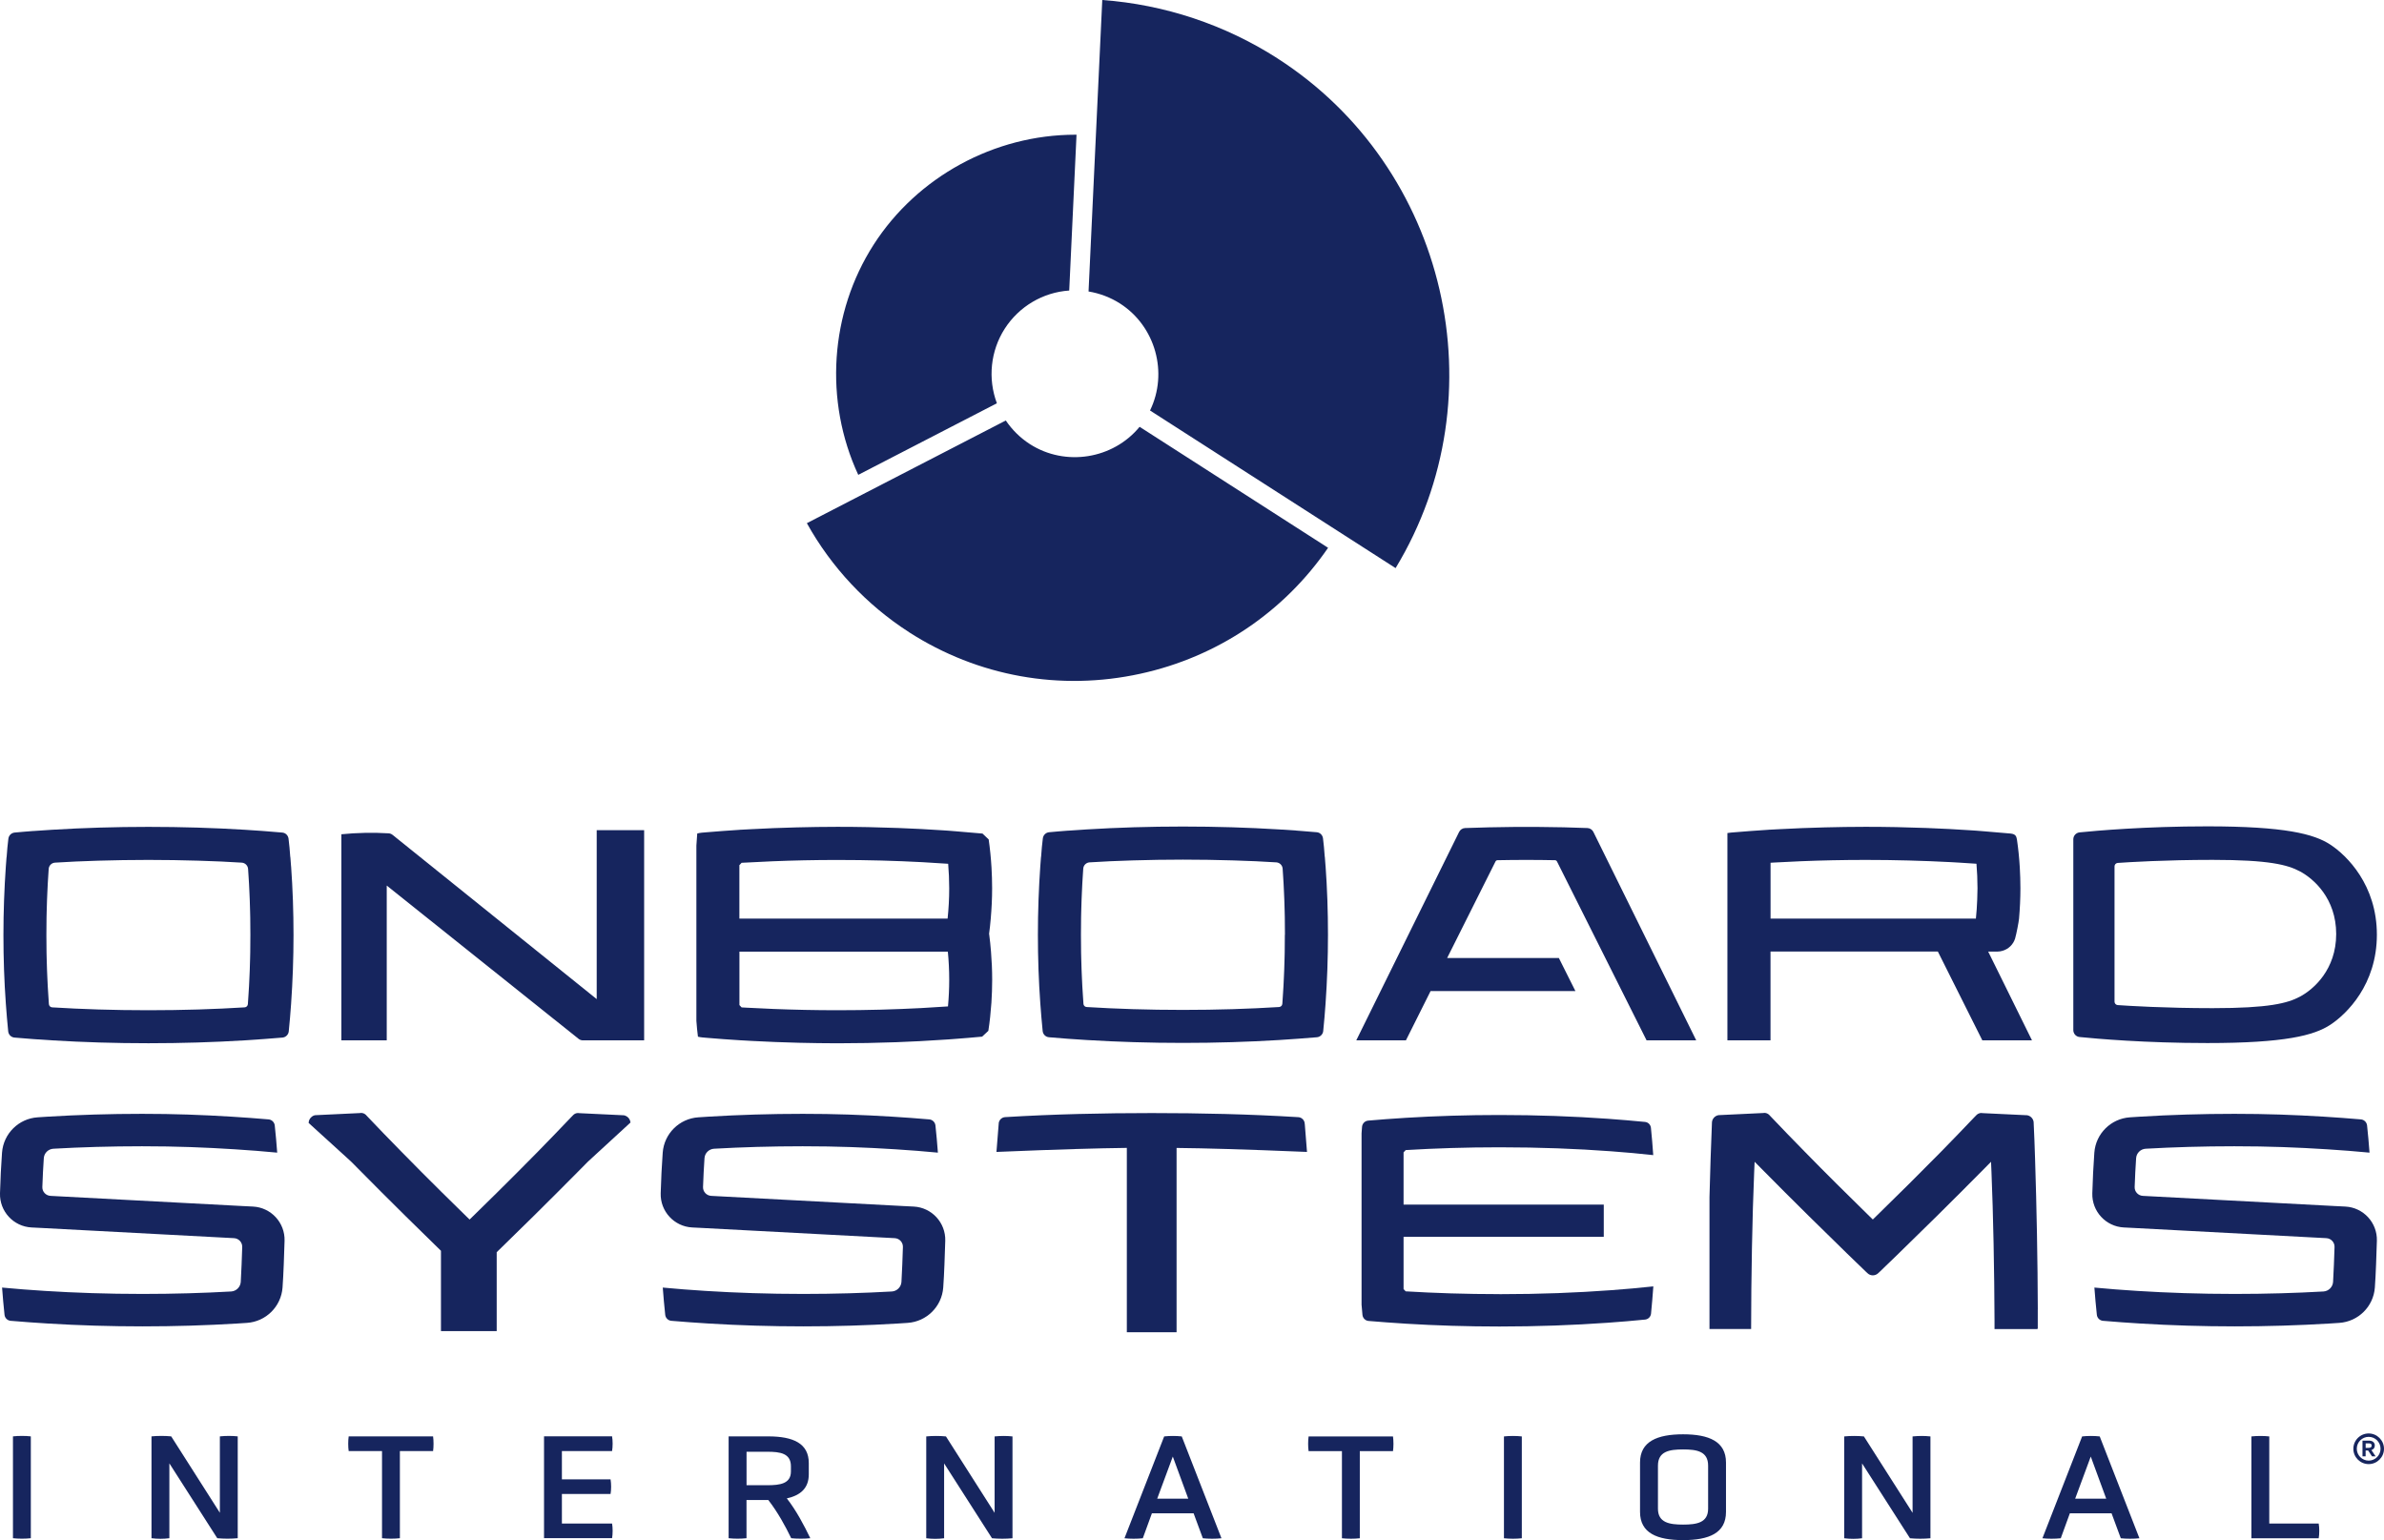
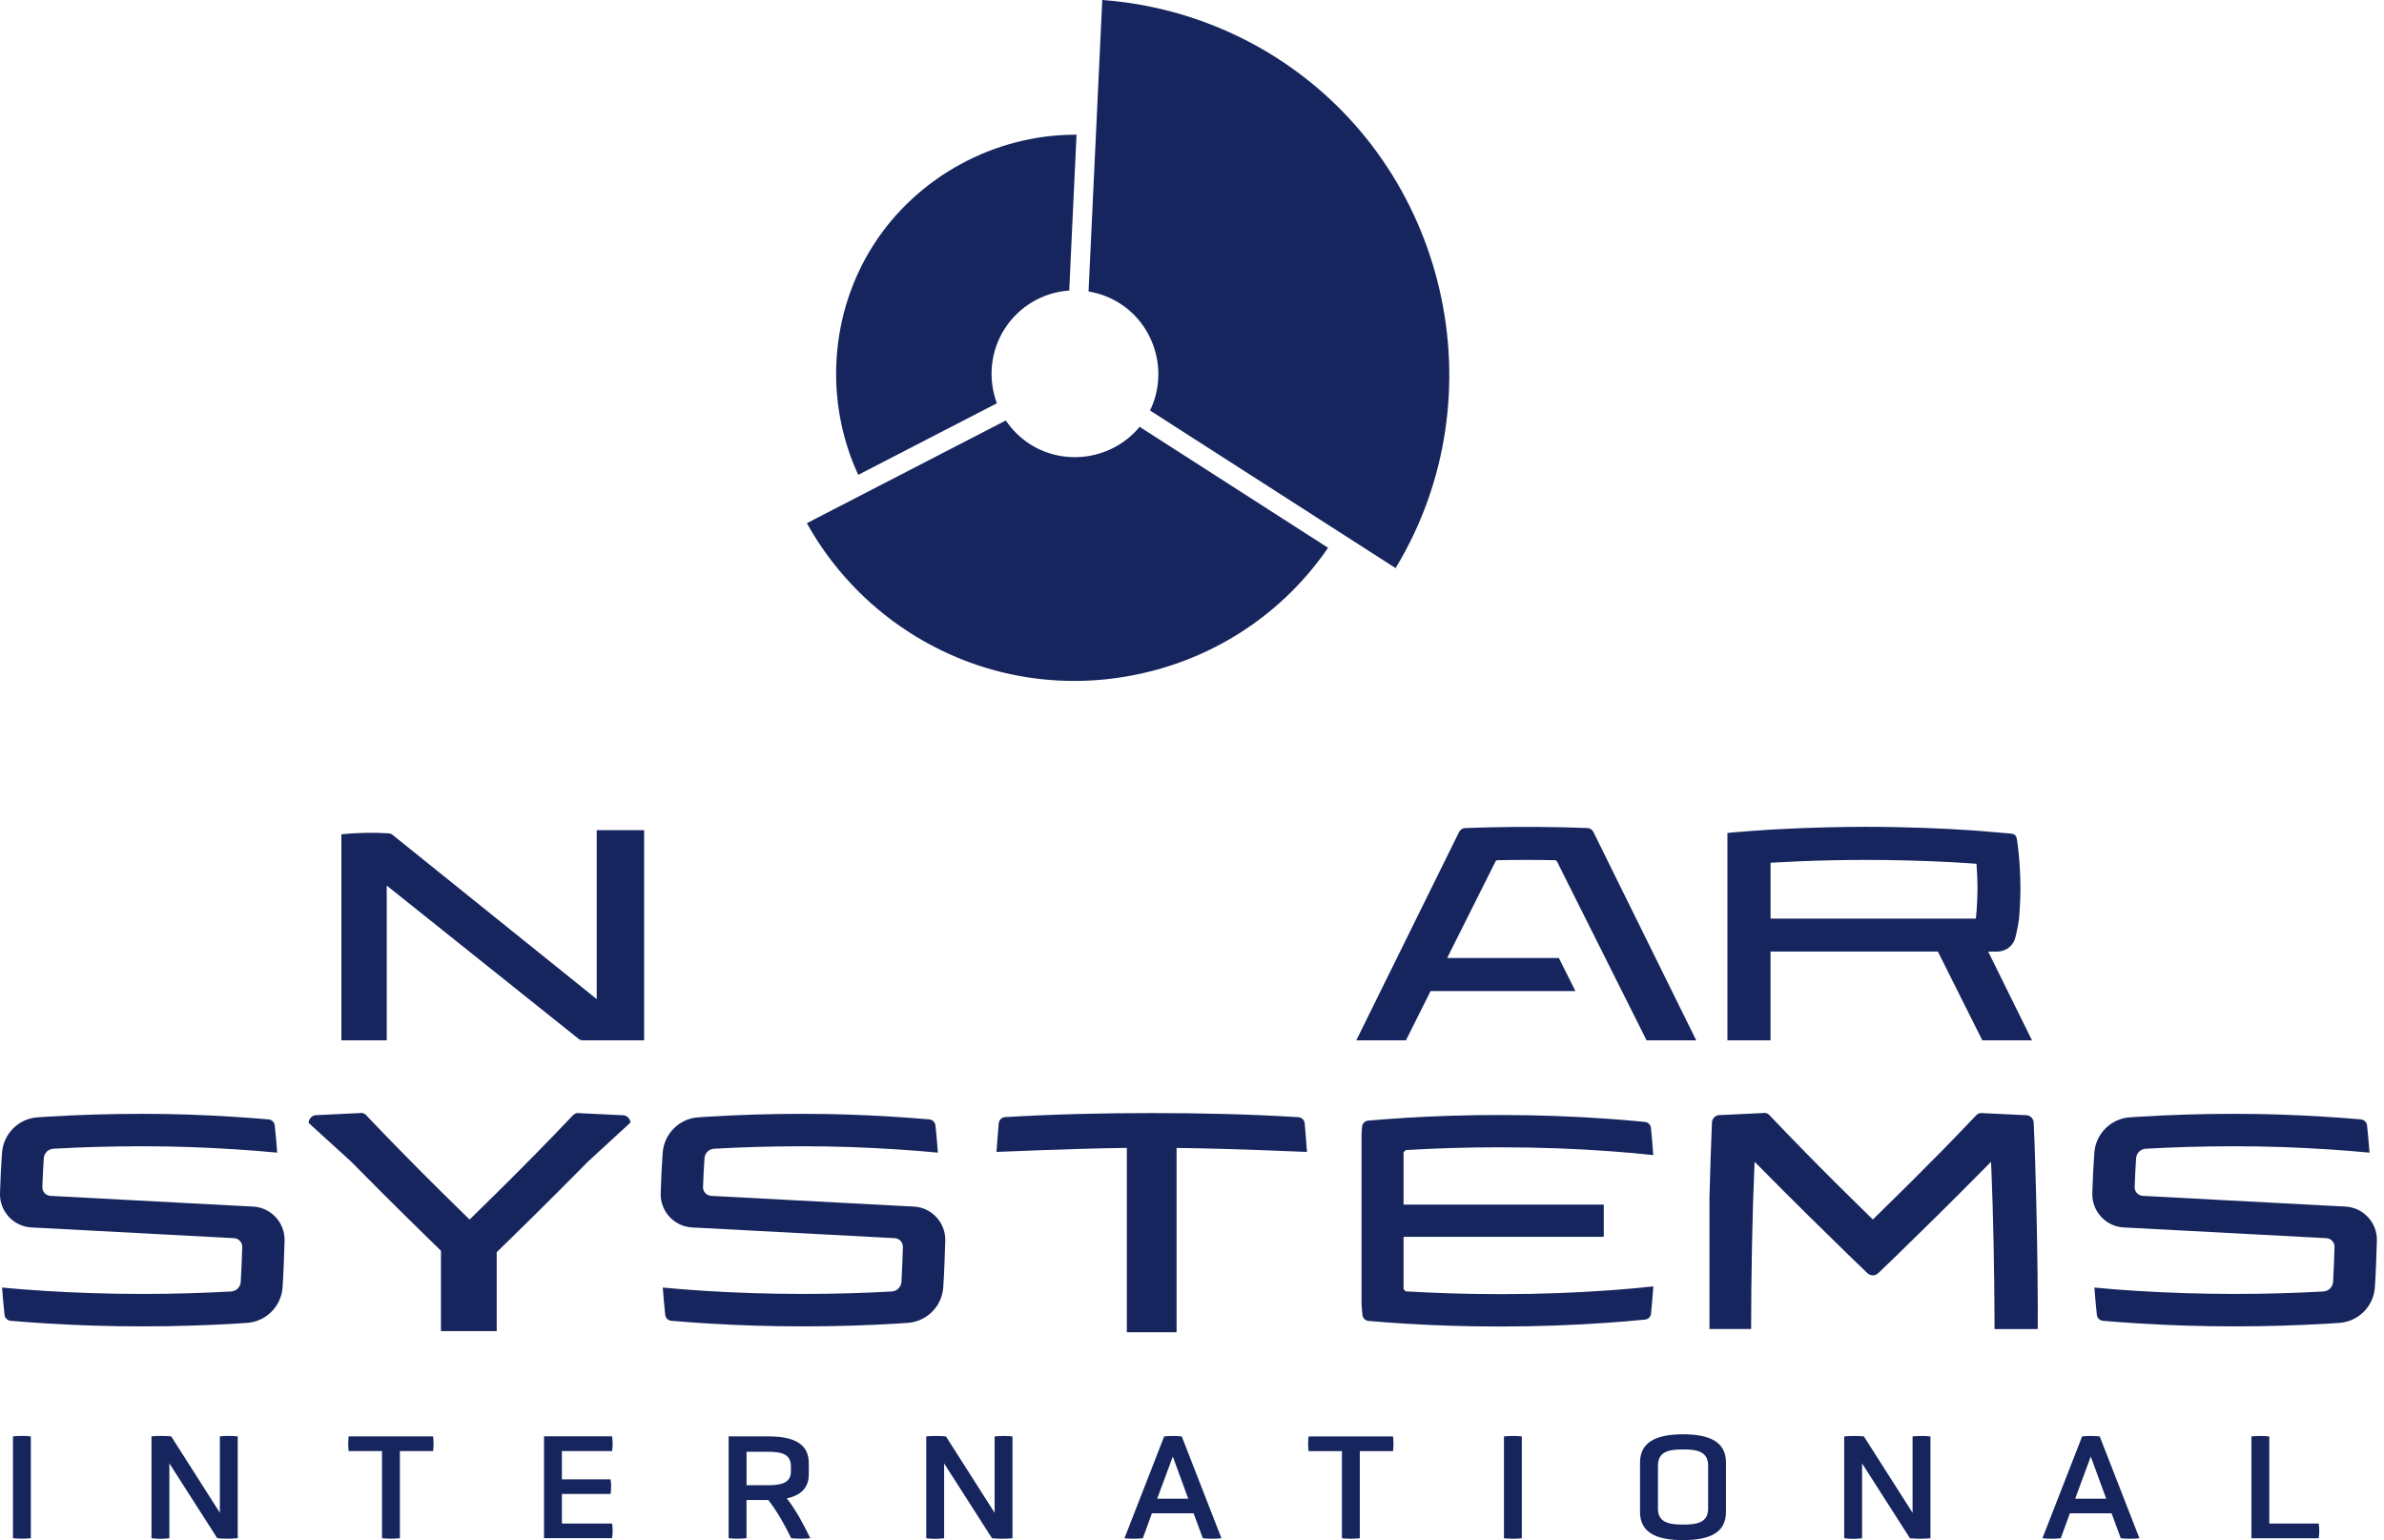
<svg xmlns="http://www.w3.org/2000/svg" id="Layer_2" viewBox="0 0 505.6 326.64">
  <defs>
    <style>.cls-1{fill:#16255e;}</style>
  </defs>
  <g id="Layer_1-2">
    <g>
      <path class="cls-1" d="M228.04,28.57h.27s-1.55,33.05-1.55,33.05c-5.56,.37-10.64,3.37-13.68,8.1-3.01,4.7-3.62,10.57-1.66,15.81l-29.4,15.18c-7.27-15.68-6.04-34.34,3.27-48.83,9.23-14.38,25.61-23.31,42.77-23.31Zm42.89-16.19c-11.14-7.15-23.97-11.42-37.16-12.38l-2.91,61.82c2.38,.39,4.68,1.27,6.69,2.56,7.51,4.82,10.24,14.7,6.35,22.68l52.08,33.43c22.17-36.58,11-84.97-25.06-108.11Zm-78.12,121.72c14.62,9.38,32.04,12.51,49.05,8.79,16.3-3.56,30.4-13.03,39.8-26.71l-39.97-25.66c-5.64,6.86-15.75,8.49-23.27,3.67-2.01-1.29-3.77-3.02-5.11-5.01l-42.19,21.78c5.2,9.36,12.69,17.35,21.69,23.13Z" />
      <g>
        <path class="cls-1" d="M337.93,176.45c-.24-.49-.73-.81-1.27-.83-3.32-.13-6.7-.21-10.12-.23-.95,0-1.9-.01-2.85-.01s-1.9,0-2.85,.01c-3.43,.03-6.8,.11-10.12,.23-.54,.02-1.03,.34-1.27,.83l-21.81,44.2h10.53l5.23-10.45h30.72l-3.51-7.01h-23.7l10.26-20.48c.08-.16,.25-.27,.43-.27,2.01-.04,4.04-.06,6.09-.06s4.08,.02,6.09,.06c.18,0,.35,.11,.43,.27l19,37.94h10.53l-21.81-44.2Z" />
        <path class="cls-1" d="M126.55,176.06v35.84l-43.29-34.83c-.24-.2-.53-.31-.84-.33-3.21-.2-6.81-.13-10.02,.2v43.71h9.62v-32.83l40.69,32.51c.26,.21,.59,.32,.92,.32h12.98v-44.58h-10.07Z" />
-         <path class="cls-1" d="M61.73,183.75h0c-.04-.62-.09-1.23-.14-1.84l-.04-.28c-.1-1.28-.19-2.57-.36-3.78-.1-.68-.63-1.21-1.31-1.27-1.27-.12-2.59-.22-3.9-.32h-.07s-.32-.03-.32-.03c-1.23-.09-2.47-.17-3.73-.25-6.54-.4-13.36-.61-20.38-.61s-13.83,.21-20.38,.61c-1.25,.08-2.49,.16-3.72,.25l-.32,.02h-.07c-1.31,.11-2.63,.2-3.9,.33-.68,.07-1.22,.6-1.31,1.28-.17,1.21-.26,2.5-.36,3.78l-.04,.28c-.05,.61-.09,1.22-.14,1.83h0c-.33,4.74-.51,9.6-.51,14.57s.17,9.84,.51,14.56c.14,1.98,.31,3.93,.5,5.86,.07,.71,.63,1.26,1.34,1.32,2.62,.23,5.3,.43,8.03,.59,6.54,.4,13.36,.61,20.38,.61s13.83-.21,20.38-.61c2.73-.17,5.41-.37,8.03-.59,.71-.06,1.27-.62,1.34-1.32,.2-1.93,.36-3.88,.5-5.86,.33-4.73,.51-9.59,.51-14.56s-.17-9.84-.51-14.56Zm-8.63,14.57c0,1.26-.01,2.49-.03,3.72,0,.42-.02,.84-.03,1.26-.02,.8-.04,1.6-.07,2.38-.02,.48-.04,.94-.06,1.41-.03,.71-.06,1.43-.1,2.13-.03,.49-.06,.96-.09,1.45-.05,.77-.09,1.54-.15,2.3-.03,.37-.32,.66-.69,.68-6.31,.39-13.1,.61-20.41,.61h0c-7.31,0-14.1-.22-20.41-.61-.37-.02-.66-.31-.69-.68-.05-.75-.1-1.53-.15-2.3-.03-.48-.06-.96-.09-1.45-.04-.7-.07-1.42-.1-2.13-.02-.47-.04-.94-.06-1.41-.03-.78-.05-1.58-.07-2.38-.01-.42-.03-.83-.03-1.26-.02-1.22-.03-2.46-.03-3.72h0c0-1.27,.01-2.51,.03-3.73,0-.42,.02-.84,.03-1.26,.02-.8,.04-1.6,.07-2.38,.02-.48,.04-.94,.06-1.41,.03-.71,.06-1.43,.1-2.13,.03-.49,.06-.96,.09-1.45,.03-.57,.07-1.14,.11-1.7,.06-.7,.62-1.25,1.32-1.3,1.02-.06,2.06-.11,3.1-.17,.43-.02,.84-.05,1.28-.07,1.33-.06,2.68-.11,4.05-.15,.3,0,.58-.02,.88-.03,3.38-.1,6.88-.16,10.51-.16h0c3.63,0,7.13,.06,10.51,.16,.3,0,.59,.02,.88,.03,1.37,.05,2.72,.09,4.05,.15,.43,.02,.85,.04,1.28,.07,1.04,.05,2.08,.11,3.1,.17,.7,.06,1.25,.6,1.32,1.3,.04,.56,.07,1.13,.11,1.7,.03,.48,.06,.96,.09,1.45,.04,.7,.07,1.42,.1,2.13,.02,.47,.04,.94,.06,1.41,.03,.78,.05,1.58,.07,2.38,.01,.42,.03,.83,.03,1.26,.02,1.22,.03,2.46,.03,3.72h0s0,.01,0,.01Z" />
-         <path class="cls-1" d="M281.12,183.68h0c-.04-.62-.09-1.23-.14-1.84l-.04-.28c-.1-1.28-.19-2.57-.36-3.78-.1-.68-.63-1.21-1.31-1.27-1.27-.12-2.59-.22-3.9-.32h-.07s-.32-.03-.32-.03c-1.23-.09-2.47-.17-3.73-.25-6.54-.4-13.36-.61-20.38-.61s-13.83,.21-20.38,.61c-1.25,.08-2.49,.16-3.72,.25l-.32,.02h-.07c-1.31,.11-2.63,.2-3.9,.33-.68,.07-1.22,.6-1.31,1.28-.17,1.21-.26,2.5-.36,3.78l-.04,.28c-.05,.61-.09,1.22-.14,1.83h0c-.33,4.74-.51,9.6-.51,14.57s.17,9.84,.51,14.56c.14,1.98,.31,3.93,.5,5.86,.07,.71,.63,1.26,1.34,1.32,2.62,.23,5.3,.43,8.03,.59,6.54,.4,13.36,.61,20.38,.61s13.83-.21,20.38-.61c2.73-.17,5.41-.37,8.03-.59,.71-.06,1.27-.62,1.34-1.32,.2-1.93,.36-3.88,.5-5.86,.33-4.73,.51-9.59,.51-14.56s-.17-9.84-.51-14.56Zm-8.63,14.57c0,1.26-.01,2.49-.03,3.72,0,.42-.02,.84-.03,1.26-.02,.8-.04,1.6-.07,2.38-.02,.48-.04,.94-.06,1.41-.03,.71-.06,1.43-.1,2.13-.03,.49-.06,.96-.09,1.45-.05,.77-.09,1.55-.15,2.3-.03,.37-.32,.65-.68,.68-6.31,.39-13.1,.61-20.41,.61h0c-7.31,0-14.1-.22-20.41-.61-.37-.02-.66-.31-.68-.67-.05-.76-.1-1.53-.15-2.3-.03-.48-.06-.96-.09-1.45-.04-.7-.07-1.42-.1-2.13-.02-.47-.04-.94-.06-1.41-.03-.78-.05-1.58-.07-2.38-.01-.42-.03-.83-.03-1.26-.02-1.22-.03-2.46-.03-3.72h0c0-1.27,.01-2.51,.03-3.73,0-.42,.02-.84,.03-1.26,.02-.8,.04-1.6,.07-2.38,.02-.48,.04-.94,.06-1.41,.03-.71,.06-1.43,.1-2.13,.03-.49,.06-.96,.09-1.45,.03-.57,.07-1.14,.11-1.7,.06-.7,.62-1.25,1.32-1.3,1.02-.06,2.06-.11,3.1-.17,.43-.02,.84-.05,1.28-.07,1.33-.06,2.68-.11,4.05-.15,.3,0,.58-.02,.88-.03,3.38-.1,6.88-.16,10.51-.16h0c3.63,0,7.13,.06,10.51,.16,.3,0,.59,.02,.88,.03,1.37,.05,2.72,.09,4.05,.15,.43,.02,.85,.04,1.28,.07,1.04,.05,2.08,.11,3.1,.17,.7,.06,1.25,.6,1.32,1.3,.04,.56,.07,1.13,.11,1.7,.03,.48,.06,.96,.09,1.45,.04,.7,.07,1.42,.1,2.13,.02,.47,.04,.94,.06,1.41,.03,.78,.05,1.58,.07,2.38,.01,.42,.03,.83,.03,1.26,.02,1.22,.03,2.46,.03,3.72h0s0,.01,0,.01Z" />
-         <path class="cls-1" d="M209.76,198.1c.15-1.08,.26-2.17,.36-3.28,.18-2.1,.29-4.23,.29-6.42,0-1.49-.05-2.95-.13-4.39-.12-2.03-.32-4.03-.6-5.97-.49-.46-.82-.78-1.31-1.25-1.93-.18-3.89-.35-5.88-.5-.46-.03-.91-.07-1.37-.11-.35-.02-.71-.04-1.05-.07-3.11-.21-6.28-.38-9.52-.5-4.22-.16-8.54-.25-12.93-.25-2.93,0-5.81,.05-8.67,.12-3.25,.08-6.45,.21-9.6,.38-.7,.04-1.41,.07-2.11,.11h-.17s-.25,.03-.25,.03c-2.34,.15-4.63,.32-6.89,.51-.73,.06-1.51,.1-2.06,.27l-.18,2.56v37.18c.1,1.12,.17,2.28,.33,3.35,.55,.15,1.29,.19,1.99,.25,2.23,.19,4.5,.36,6.81,.5,.14,0,.28,.02,.42,.03h.12c.69,.05,1.4,.08,2.09,.12,3.25,.18,6.57,.3,9.95,.39,2.71,.06,5.44,.11,8.22,.11,4.24,0,8.4-.08,12.47-.23,3.36-.12,6.65-.3,9.88-.52,.38-.03,.77-.04,1.14-.07,.36-.03,.72-.06,1.08-.08,2.06-.15,4.1-.32,6.1-.51,.49-.46,.83-.78,1.32-1.24,.3-1.95,.51-3.94,.65-5.98,.1-1.59,.16-3.2,.16-4.84,0-2.03-.09-4.02-.25-5.97-.1-1.26-.23-2.5-.39-3.72Zm-52.49-15.11c.33-.02,.68-.03,1.02-.05,1.8-.1,3.64-.19,5.52-.27,4.39-.18,8.97-.28,13.8-.28,6.4,0,12.41,.17,18.04,.47,1.85,.1,3.66,.21,5.44,.34,.14,1.71,.22,3.44,.22,5.21,0,2.18-.12,4.32-.34,6.42h-44.16v-11.34c.18-.19,.28-.3,.46-.49Zm38.13,30.81c-5.56,.29-11.48,.46-17.79,.46-4.74,0-9.24-.1-13.55-.27-1.95-.08-3.86-.17-5.72-.27-.35-.02-.71-.04-1.06-.06-.18-.19-.28-.3-.46-.49v-11.34h44.2c.19,1.95,.29,3.95,.29,5.97,0,1.92-.09,3.8-.26,5.65-1.84,.13-3.72,.25-5.65,.35Z" />
        <path class="cls-1" d="M421.66,201.82h1.96c.37,0,.72-.06,1.06-.16,1.27-.36,2.31-1.34,2.7-2.66v-.02c.26-.87,.76-3.47,.82-4.16,.18-2.1,.29-4.23,.29-6.42,0-1.49-.05-2.95-.13-4.39-.12-2.04-.32-4.03-.61-5.98-.13-.66-.26-1.11-1.31-1.24-1.93-.18-3.9-.35-5.89-.5-.46-.03-.91-.07-1.37-.11-.35-.02-.7-.04-1.05-.07-3.11-.21-6.28-.38-9.52-.5-4.22-.16-8.54-.25-12.93-.25-2.93,0-5.81,.05-8.67,.12-3.25,.08-6.45,.21-9.6,.38-.64,.03-1.29,.07-1.93,.1h-.19s-.17,.02-.17,.02l-.25,.02c-2.34,.15-4.63,.32-6.89,.51-.56,.05-1.15,.08-1.63,.17v43.96h9.14v-18.83h35.49l9.43,18.83h10.53l-9.29-18.83Zm-44.14-7h-2.02v-11.84c.29-.02,.58-.03,.87-.05,1.8-.1,3.64-.19,5.52-.27,4.39-.18,8.97-.28,13.8-.28,3.13,0,6.16,.04,9.1,.12,3.08,.08,6.06,.2,8.94,.35,.59,.03,1.16,.07,1.74,.1,1.25,.07,2.49,.15,3.7,.24,.14,1.71,.22,3.44,.22,5.21,0,.8-.03,1.59-.06,2.38-.05,1.36-.14,2.71-.28,4.04h-41.52Z" />
-         <path class="cls-1" d="M494.24,179.15c-3.47-2.29-9.7-3.89-26.1-3.89-13.19,0-23.55,.92-27.1,1.28-.76,.08-1.33,.71-1.33,1.47v40.46c0,.76,.57,1.4,1.33,1.47,3.55,.36,13.91,1.28,27.1,1.28,16.4,0,22.63-1.6,26.1-3.89,3.47-2.29,9.85-8.53,9.85-19.09s-6.37-16.8-9.85-19.09Zm1.22,18.95c0,7.55-4.8,11.74-7.67,13.27-2.64,1.41-6.57,2.45-18.54,2.45-10.03,0-17.85-.49-20.13-.65-.38-.03-.67-.35-.67-.73v-28.69c0-.38,.29-.7,.67-.73,2.27-.16,10.09-.65,20.13-.65,11.98,0,15.9,1.04,18.54,2.45,2.87,1.53,7.67,5.72,7.67,13.27h0Z" />
        <path class="cls-1" d="M276.72,238.39l.47,5.92c-13.8-.57-21.68-.78-27.43-.84h-.23s0,39.09,0,39.09h-10.55v-39.1h-.23c-5.76,.07-13.74,.28-27.42,.85l.47-5.91c-.01-.77,.59-1.42,1.36-1.47,10.39-.63,20.79-.86,31.12-.86s20.68,.23,31.07,.87c.77,.05,1.36,.69,1.36,1.46Z" />
        <path class="cls-1" d="M51.48,255.79l2.19,.11c3.82,.2,6.79,3.42,6.68,7.25h0c-.09,2.92-.22,7.11-.43,9.93h0c-.3,4.03-3.52,7.22-7.55,7.49-.71,.05-1.43,.09-2.15,.14-6.42,.39-13.11,.6-19.99,.6s-13.57-.21-19.99-.6c-2.67-.16-5.41-.36-7.98-.58-.69-.06-1.23-.6-1.3-1.28-.2-1.9-.38-3.82-.52-5.77,2.88,.28,5.99,.51,9.11,.71,6.38,.4,13.26,.64,20.68,.64,6.69,0,12.94-.19,18.78-.52,1.09-.06,1.97-.93,2.05-2.02,.13-1.98,.24-5.32,.31-7.4,.04-1-.74-1.84-1.74-1.89l-40.76-2.16-2.19-.11c-3.82-.2-6.79-3.42-6.68-7.25h0c.09-2.92,.22-5.81,.43-8.62h0c.3-4.03,3.52-7.22,7.55-7.49,.71-.05,1.43-.09,2.15-.14,6.42-.39,13.11-.6,19.99-.6s12.55,.21,18.97,.6c2.67,.16,5.3,.36,7.87,.58,.69,.06,1.23,.6,1.31,1.28,.2,1.9,.38,3.82,.52,5.77-2.88-.28-5.88-.51-9.01-.71-6.38-.4-12.24-.64-19.67-.64-6.69,0-12.95,.19-18.78,.52-1.09,.06-1.97,.92-2.04,2.01-.13,1.98-.24,4.02-.31,6.1-.04,1,.74,1.84,1.74,1.89l40.76,2.16Z" />
        <path class="cls-1" d="M495.22,255.79l2.19,.11c3.82,.2,6.79,3.42,6.68,7.25h0c-.09,2.92-.22,7.11-.43,9.93h0c-.3,4.03-3.52,7.22-7.55,7.49-.71,.05-1.43,.09-2.15,.14-6.42,.39-13.11,.6-19.99,.6s-13.57-.21-19.99-.6c-2.67-.16-5.41-.36-7.98-.58-.69-.06-1.23-.6-1.3-1.28-.2-1.9-.38-3.82-.52-5.77,2.88,.28,5.99,.51,9.11,.71,6.38,.4,13.26,.64,20.68,.64,6.69,0,12.94-.19,18.78-.52,1.09-.06,1.97-.93,2.05-2.02,.13-1.98,.24-5.32,.31-7.4,.04-1-.74-1.84-1.74-1.89l-40.76-2.16-2.19-.11c-3.82-.2-6.79-3.42-6.68-7.25h0c.09-2.92,.22-5.81,.43-8.62h0c.3-4.03,3.52-7.22,7.55-7.49,.71-.05,1.43-.09,2.15-.14,6.42-.39,13.11-.6,19.99-.6s12.55,.21,18.97,.6c2.67,.16,5.3,.36,7.87,.58,.69,.06,1.23,.6,1.31,1.28,.2,1.9,.38,3.82,.52,5.77-2.88-.28-5.88-.51-9.01-.71-6.38-.4-12.24-.64-19.67-.64-6.69,0-12.95,.19-18.78,.52-1.09,.06-1.97,.92-2.04,2.01-.13,1.98-.24,4.02-.31,6.1-.04,1,.74,1.84,1.74,1.89l40.76,2.16Z" />
        <path class="cls-1" d="M191.6,255.79l2.19,.11c3.82,.2,6.79,3.42,6.68,7.25h0c-.09,2.92-.22,7.11-.43,9.93h0c-.3,4.03-3.52,7.22-7.55,7.49-.71,.05-1.43,.09-2.15,.14-6.42,.39-13.11,.6-19.99,.6s-13.57-.21-19.99-.6c-2.67-.16-5.41-.36-7.98-.58-.69-.06-1.23-.6-1.3-1.28-.2-1.9-.38-3.82-.52-5.77,2.88,.28,5.99,.51,9.11,.71,6.38,.4,13.26,.64,20.68,.64,6.69,0,12.94-.19,18.78-.52,1.09-.06,1.97-.93,2.05-2.02,.13-1.98,.24-5.32,.31-7.4,.04-1-.74-1.84-1.74-1.89l-40.76-2.16-2.19-.11c-3.82-.2-6.79-3.42-6.68-7.25h0c.09-2.92,.22-5.81,.43-8.62h0c.3-4.03,3.52-7.22,7.55-7.49,.71-.05,1.43-.09,2.15-.14,6.42-.39,13.11-.6,19.99-.6s12.55,.21,18.97,.6c2.67,.16,5.3,.36,7.87,.58,.69,.06,1.23,.6,1.31,1.28,.2,1.9,.38,3.82,.52,5.77-2.88-.28-5.88-.51-9.01-.71-6.38-.4-12.24-.64-19.67-.64-6.69,0-12.95,.19-18.78,.52-1.09,.06-1.97,.92-2.04,2.01-.13,1.98-.24,4.02-.31,6.1-.04,1,.74,1.84,1.74,1.89l40.76,2.16Z" />
        <path class="cls-1" d="M318,274.47c-7.12,0-13.73-.22-19.88-.59-.17-.19-.27-.3-.45-.48v-11.08h42.46v-6.84h-42.46v-11.08c.17-.19,.27-.3,.45-.48,6.15-.37,12.76-.59,19.88-.59,8.58,0,16.44,.31,23.62,.84,3.13,.23,6.13,.5,9,.82-.13-1.96-.3-3.89-.49-5.79-.07-.66-.59-1.19-1.25-1.25-2.58-.25-5.22-.48-7.9-.67-7.32-.52-15.02-.8-22.97-.8-6.85,0-13.52,.21-19.91,.6-.14,0-.27,.02-.41,.03-2.55,.16-5.06,.34-7.52,.56-.71,.06-1.26,.63-1.31,1.34l-.1,1.36v36.34c.06,.72,.11,1.45,.19,2.16,.07,.68,.6,1.23,1.29,1.29,2.44,.21,4.93,.39,7.46,.55,.14,0,.27,.02,.41,.03,6.39,.39,13.06,.6,19.91,.6,7.95,0,15.65-.28,22.97-.8,2.69-.19,5.32-.41,7.9-.67,.67-.07,1.19-.59,1.26-1.26,.19-1.9,.35-3.83,.49-5.78-2.87,.31-5.87,.58-9,.81-7.18,.53-15.03,.84-23.62,.84Z" />
        <path class="cls-1" d="M432.17,277.71v4.01l-.04,.12-.13,.04h-9v-1.9c-.04-10.42-.27-22.44-.65-31.5l-.09-2.08-1.5,1.52c-3.26,3.28-6.61,6.66-9.97,9.97-2.68,2.65-5.34,5.25-7.94,7.78l-.13,.13c-.64,.61-1.26,1.22-1.88,1.82l-.95,.91-1.1,1.07-.46,.43c-.64,.61-1.65,.61-2.27,0l-.46-.43-1.1-1.07-.95-.91c-.62-.61-1.26-1.22-1.88-1.82l-.13-.13c-2.6-2.53-5.27-5.14-7.94-7.78-3.36-3.31-6.71-6.68-9.97-9.97l-.9-.91-.61-.61-.09,2.08c-.41,9.61-.64,22.37-.65,33.39h-8.83v-28c.14-5.54,.32-10.89,.52-15.71v-.09c.04-.77,.61-1.42,1.39-1.56l9.45-.45,.29-.03c.38,0,.75,.16,1.01,.42l.33,.35c2.23,2.36,4.66,4.86,7.22,7.47,4.28,4.38,8.94,9.01,13.66,13.62,.26,.25,.51,.51,.77,.75,.26-.25,.51-.49,.77-.75,4.69-4.56,9.3-9.16,13.59-13.51,2.53-2.58,4.93-5.08,7.16-7.42,.17-.16,.32-.33,.48-.49,.26-.26,.64-.42,1.01-.42l.27,.03,9.46,.45c.75,.14,1.3,.75,1.37,1.48v.09c.12,2.45,.22,5.04,.3,7.71,.33,10.16,.55,21.65,.58,31.92Z" />
        <path class="cls-1" d="M133.71,238.08l-7.41,6.81-1.63,1.5-1.5,1.52c-3.26,3.28-6.61,6.66-9.97,9.97-2.65,2.62-5.28,5.19-7.86,7.7v16.74h-11.82v-17.04c-2.47-2.4-4.99-4.88-7.54-7.39-3.36-3.31-6.71-6.68-9.97-9.97l-.9-.91-.61-.61-1.66-1.52-7.38-6.71v-.09c.03-.45,.23-.85,.55-1.13,.23-.23,.52-.38,.84-.43l9.45-.45,.29-.03c.36,0,.71,.14,.97,.38l.04,.04,.33,.35c2.23,2.36,4.66,4.86,7.22,7.47l.22,.22c2.6,2.66,5.34,5.41,8.15,8.19,1.75,1.74,3.52,3.47,5.3,5.21,.26,.25,.51,.51,.77,.75,.26-.25,.51-.49,.77-.75,1.68-1.63,3.34-3.27,4.99-4.9,2.91-2.88,5.76-5.73,8.46-8.48l.13-.13c2.53-2.58,4.93-5.08,7.16-7.42,.17-.16,.32-.33,.48-.49l.03-.03c.26-.25,.62-.39,.98-.39l.27,.03,9.46,.45c.33,.07,.64,.23,.87,.45,.29,.27,.46,.64,.51,1.03v.09Z" />
        <path class="cls-1" d="M491.75,326.25c.16-.87,.16-2.25,0-3.12h-10.48v-18.48c-1.12-.13-2.6-.13-3.79,0v21.6h14.27Zm-45.06-8.39h-6.59l3.31-8.94,3.28,8.94Zm3.09,8.39c1.09,.13,2.83,.13,3.95,0l-8.42-21.6c-1.16-.13-2.57-.13-3.73,0l-8.42,21.6c1.09,.13,2.77,.13,3.89,0l1.93-5.3h8.84l1.96,5.3Zm-44.71,0c1.42,.13,2.93,.13,4.34,0v-21.6c-1.25-.13-2.44-.13-3.79,0v16.2l-10.32-16.2c-1.29-.13-2.89-.13-4.18,0v21.6c1.22,.16,2.6,.16,3.79,0v-15.88l10.16,15.88Zm-42.81-6.27c0,2.99-2.44,3.37-5.3,3.37s-5.34-.38-5.34-3.37v-9.13c0-3.05,2.44-3.44,5.34-3.44s5.3,.39,5.3,3.44v9.13Zm3.79-9.8c0-4.47-3.63-5.98-9.1-5.98s-9.13,1.51-9.13,5.98v10.48c0,4.5,3.63,5.98,9.13,5.98s9.1-1.48,9.1-5.98v-10.48Zm-47.09,16.07c1.12,.13,2.7,.13,3.79,0v-21.6c-1.09-.13-2.67-.13-3.79,0v21.6Zm-34.36,0c1.12,.13,2.7,.13,3.79,0v-18.48h7.04c.13-.87,.13-2.22,0-3.12h-17.9c-.13,.9-.13,2.25,0,3.12h7.07v18.48Zm-32.59-8.39h-6.59l3.31-8.94,3.28,8.94Zm3.09,8.39c1.09,.13,2.83,.13,3.95,0l-8.42-21.6c-1.16-.13-2.57-.13-3.73,0l-8.42,21.6c1.09,.13,2.77,.13,3.89,0l1.93-5.3h8.84l1.96,5.3Zm-44.71,0c1.41,.13,2.92,.13,4.34,0v-21.6c-1.25-.13-2.44-.13-3.79,0v16.2l-10.32-16.2c-1.29-.13-2.89-.13-4.18,0v21.6c1.22,.16,2.6,.16,3.79,0v-15.88l10.16,15.88Zm-42.65-14.18c0,2.6-2.28,2.93-5.01,2.93h-4.4v-7.1h4.4c2.73,0,5.01,.32,5.01,3.09v1.09Zm3.79-1.77c0-4.18-3.31-5.66-8.61-5.66h-8.39v21.6c1.16,.13,2.64,.13,3.79,0v-8.1h4.63c1.99,2.57,3.6,5.5,4.85,8.1,1.03,.13,3.02,.13,4.05,0-1.32-2.73-2.93-5.82-4.98-8.45,2.93-.64,4.66-2.19,4.66-5.11v-2.38Zm-41.72,15.94c.16-.87,.16-2.25,0-3.12h-10.64v-6.27h10.32c.16-.87,.16-2.19,0-3.09h-10.32v-6.01h10.64c.16-.9,.16-2.22,0-3.12h-14.43v21.6h14.43Zm-48.79,0c1.12,.13,2.7,.13,3.79,0v-18.48h7.04c.13-.87,.13-2.22,0-3.12h-17.9c-.13,.9-.13,2.25,0,3.12h7.07v18.48Zm-34.94,0c1.41,.13,2.92,.13,4.34,0v-21.6c-1.25-.13-2.44-.13-3.79,0v16.2l-10.32-16.2c-1.29-.13-2.89-.13-4.18,0v21.6c1.22,.16,2.6,.16,3.79,0v-15.88l10.16,15.88Zm-43.33,0c1.12,.13,2.7,.13,3.79,0v-21.6c-1.09-.13-2.67-.13-3.79,0v21.6Z" />
-         <path class="cls-1" d="M502.35,304.02c1.78,0,3.25,1.46,3.25,3.25s-1.46,3.25-3.25,3.25-3.25-1.46-3.25-3.25,1.46-3.25,3.25-3.25Zm0,5.76c1.39,0,2.52-1.13,2.52-2.52s-1.13-2.52-2.52-2.52-2.52,1.13-2.52,2.52,1.13,2.52,2.52,2.52Zm-1.31-.89v-3.35h1.37c.92,0,1.24,.55,1.24,1.01,0,.53-.27,.85-.72,1l.89,1.33h-.76l-.82-1.24h-.54v1.24h-.67Zm1.23-1.81c.5,0,.72-.15,.72-.51,0-.31-.23-.45-.65-.45h-.63v.96h.56Z" />
      </g>
    </g>
  </g>
</svg>